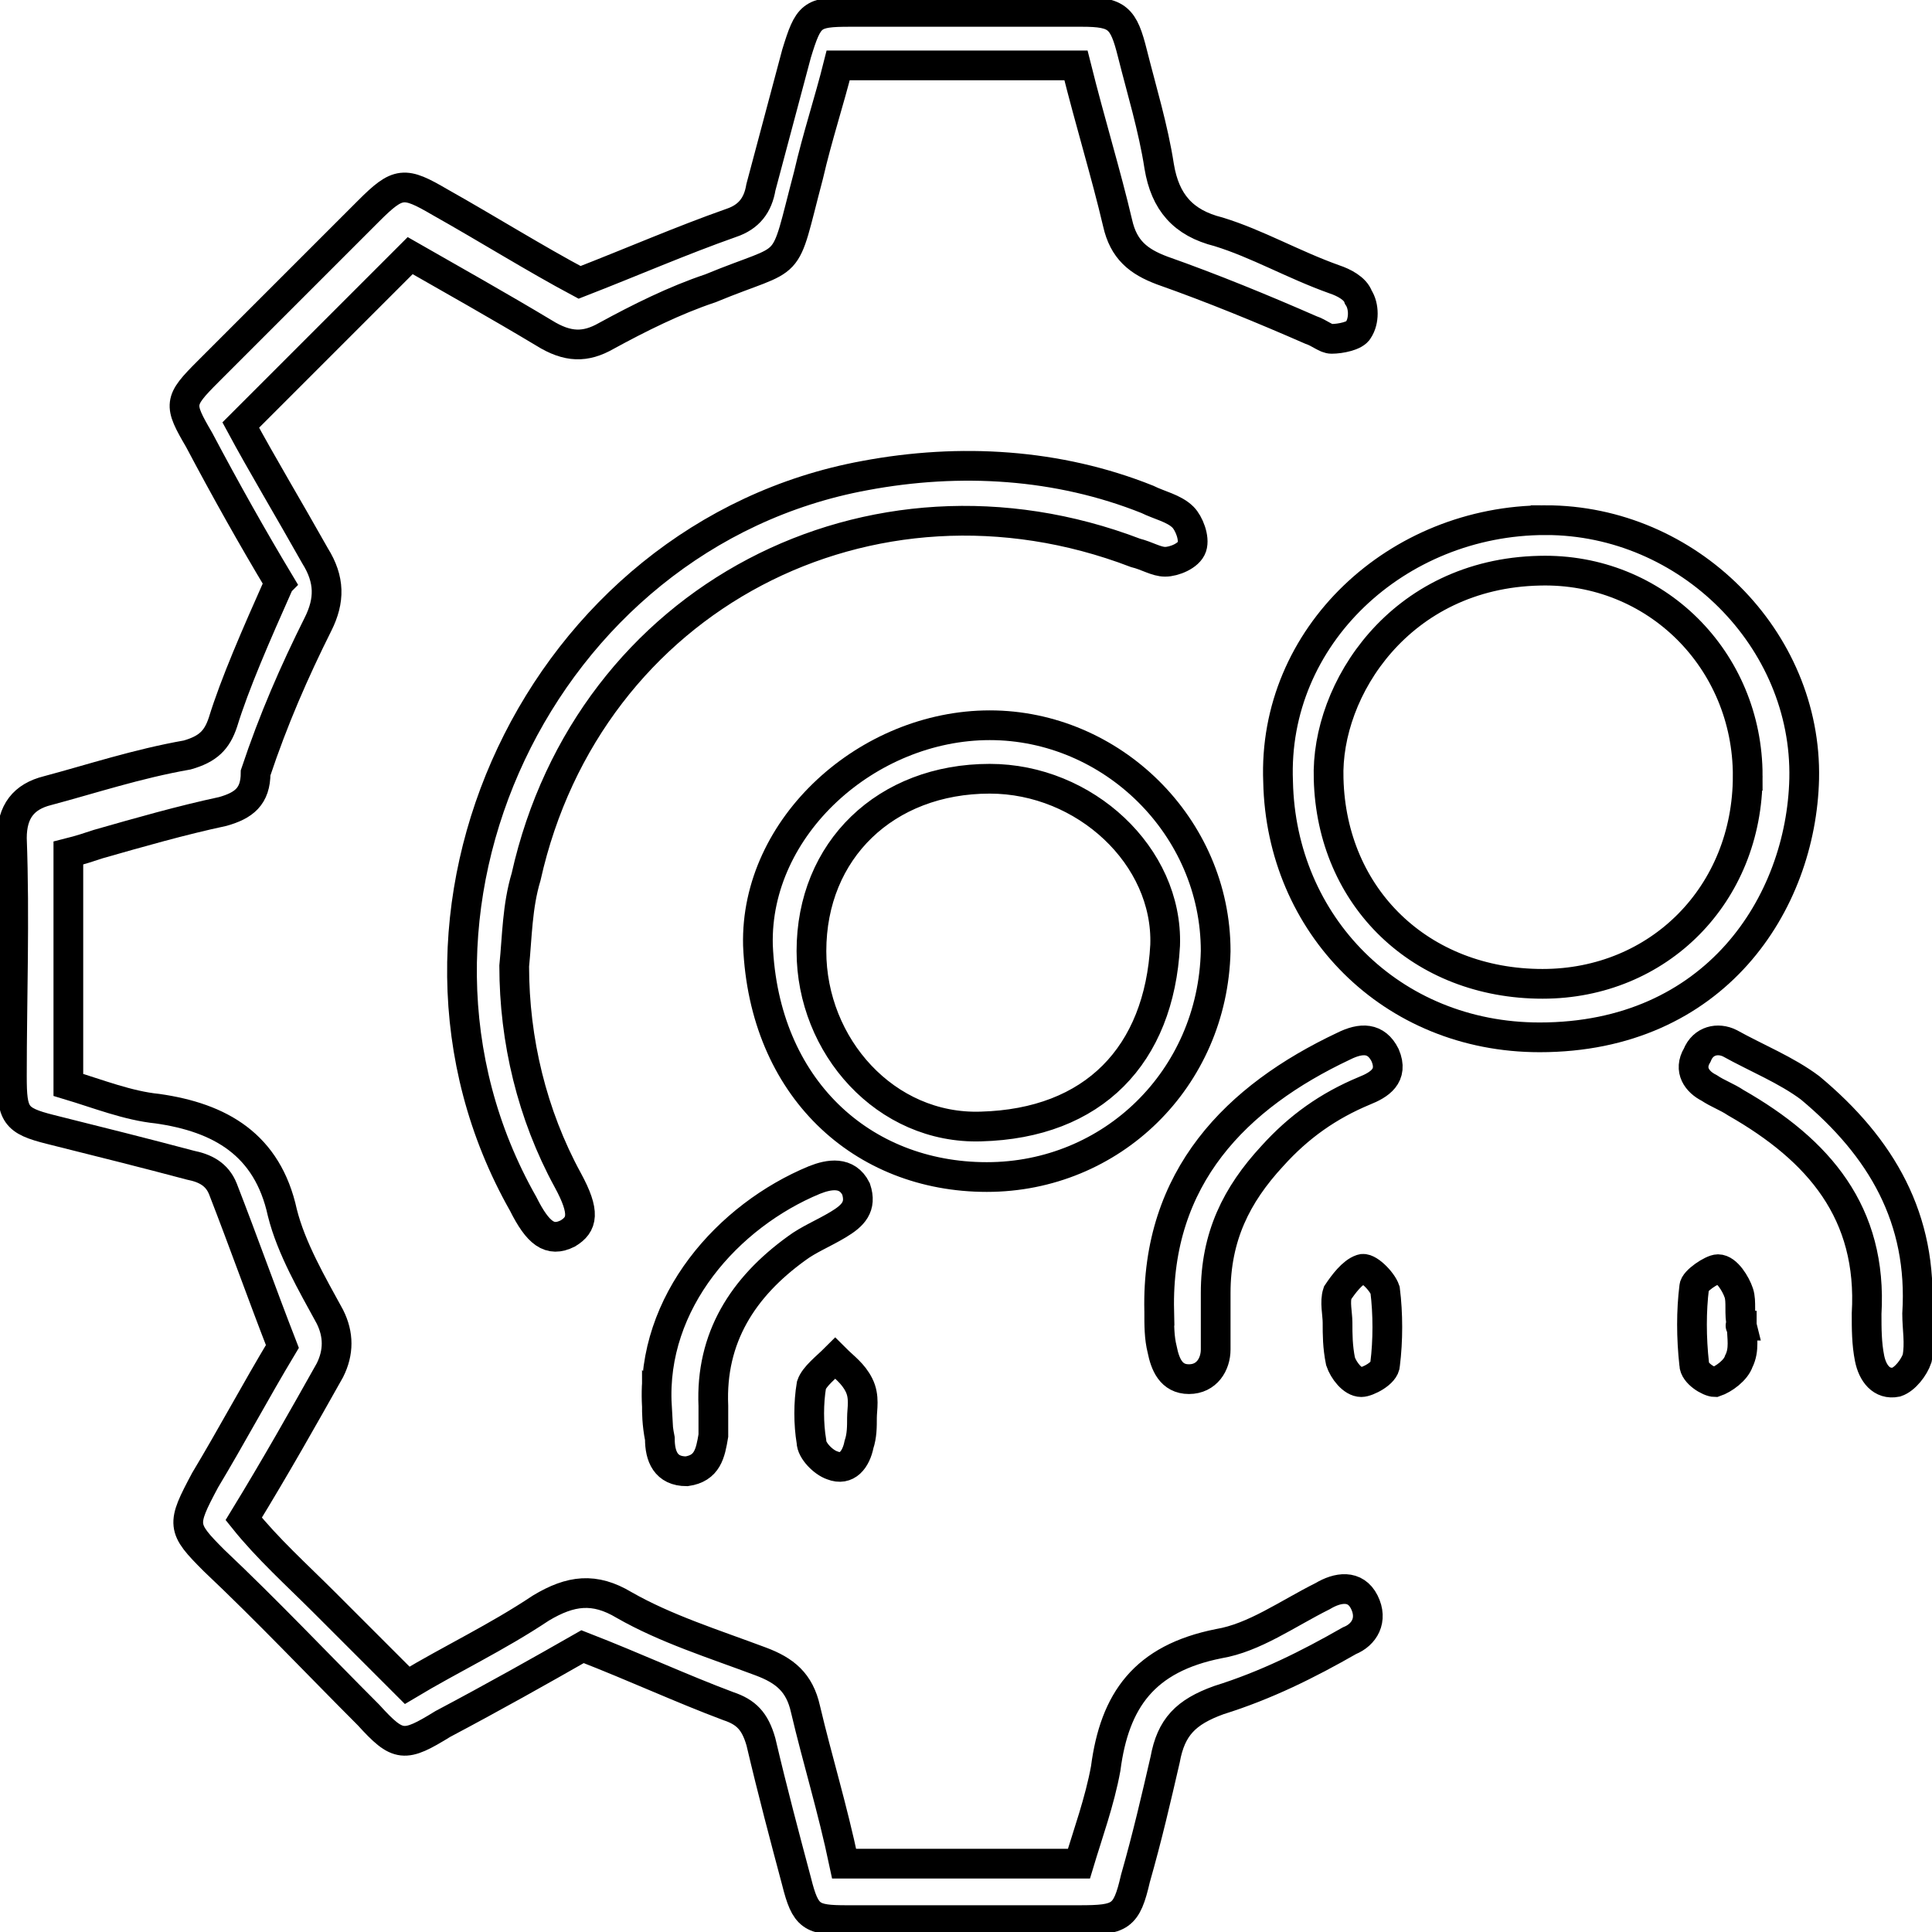
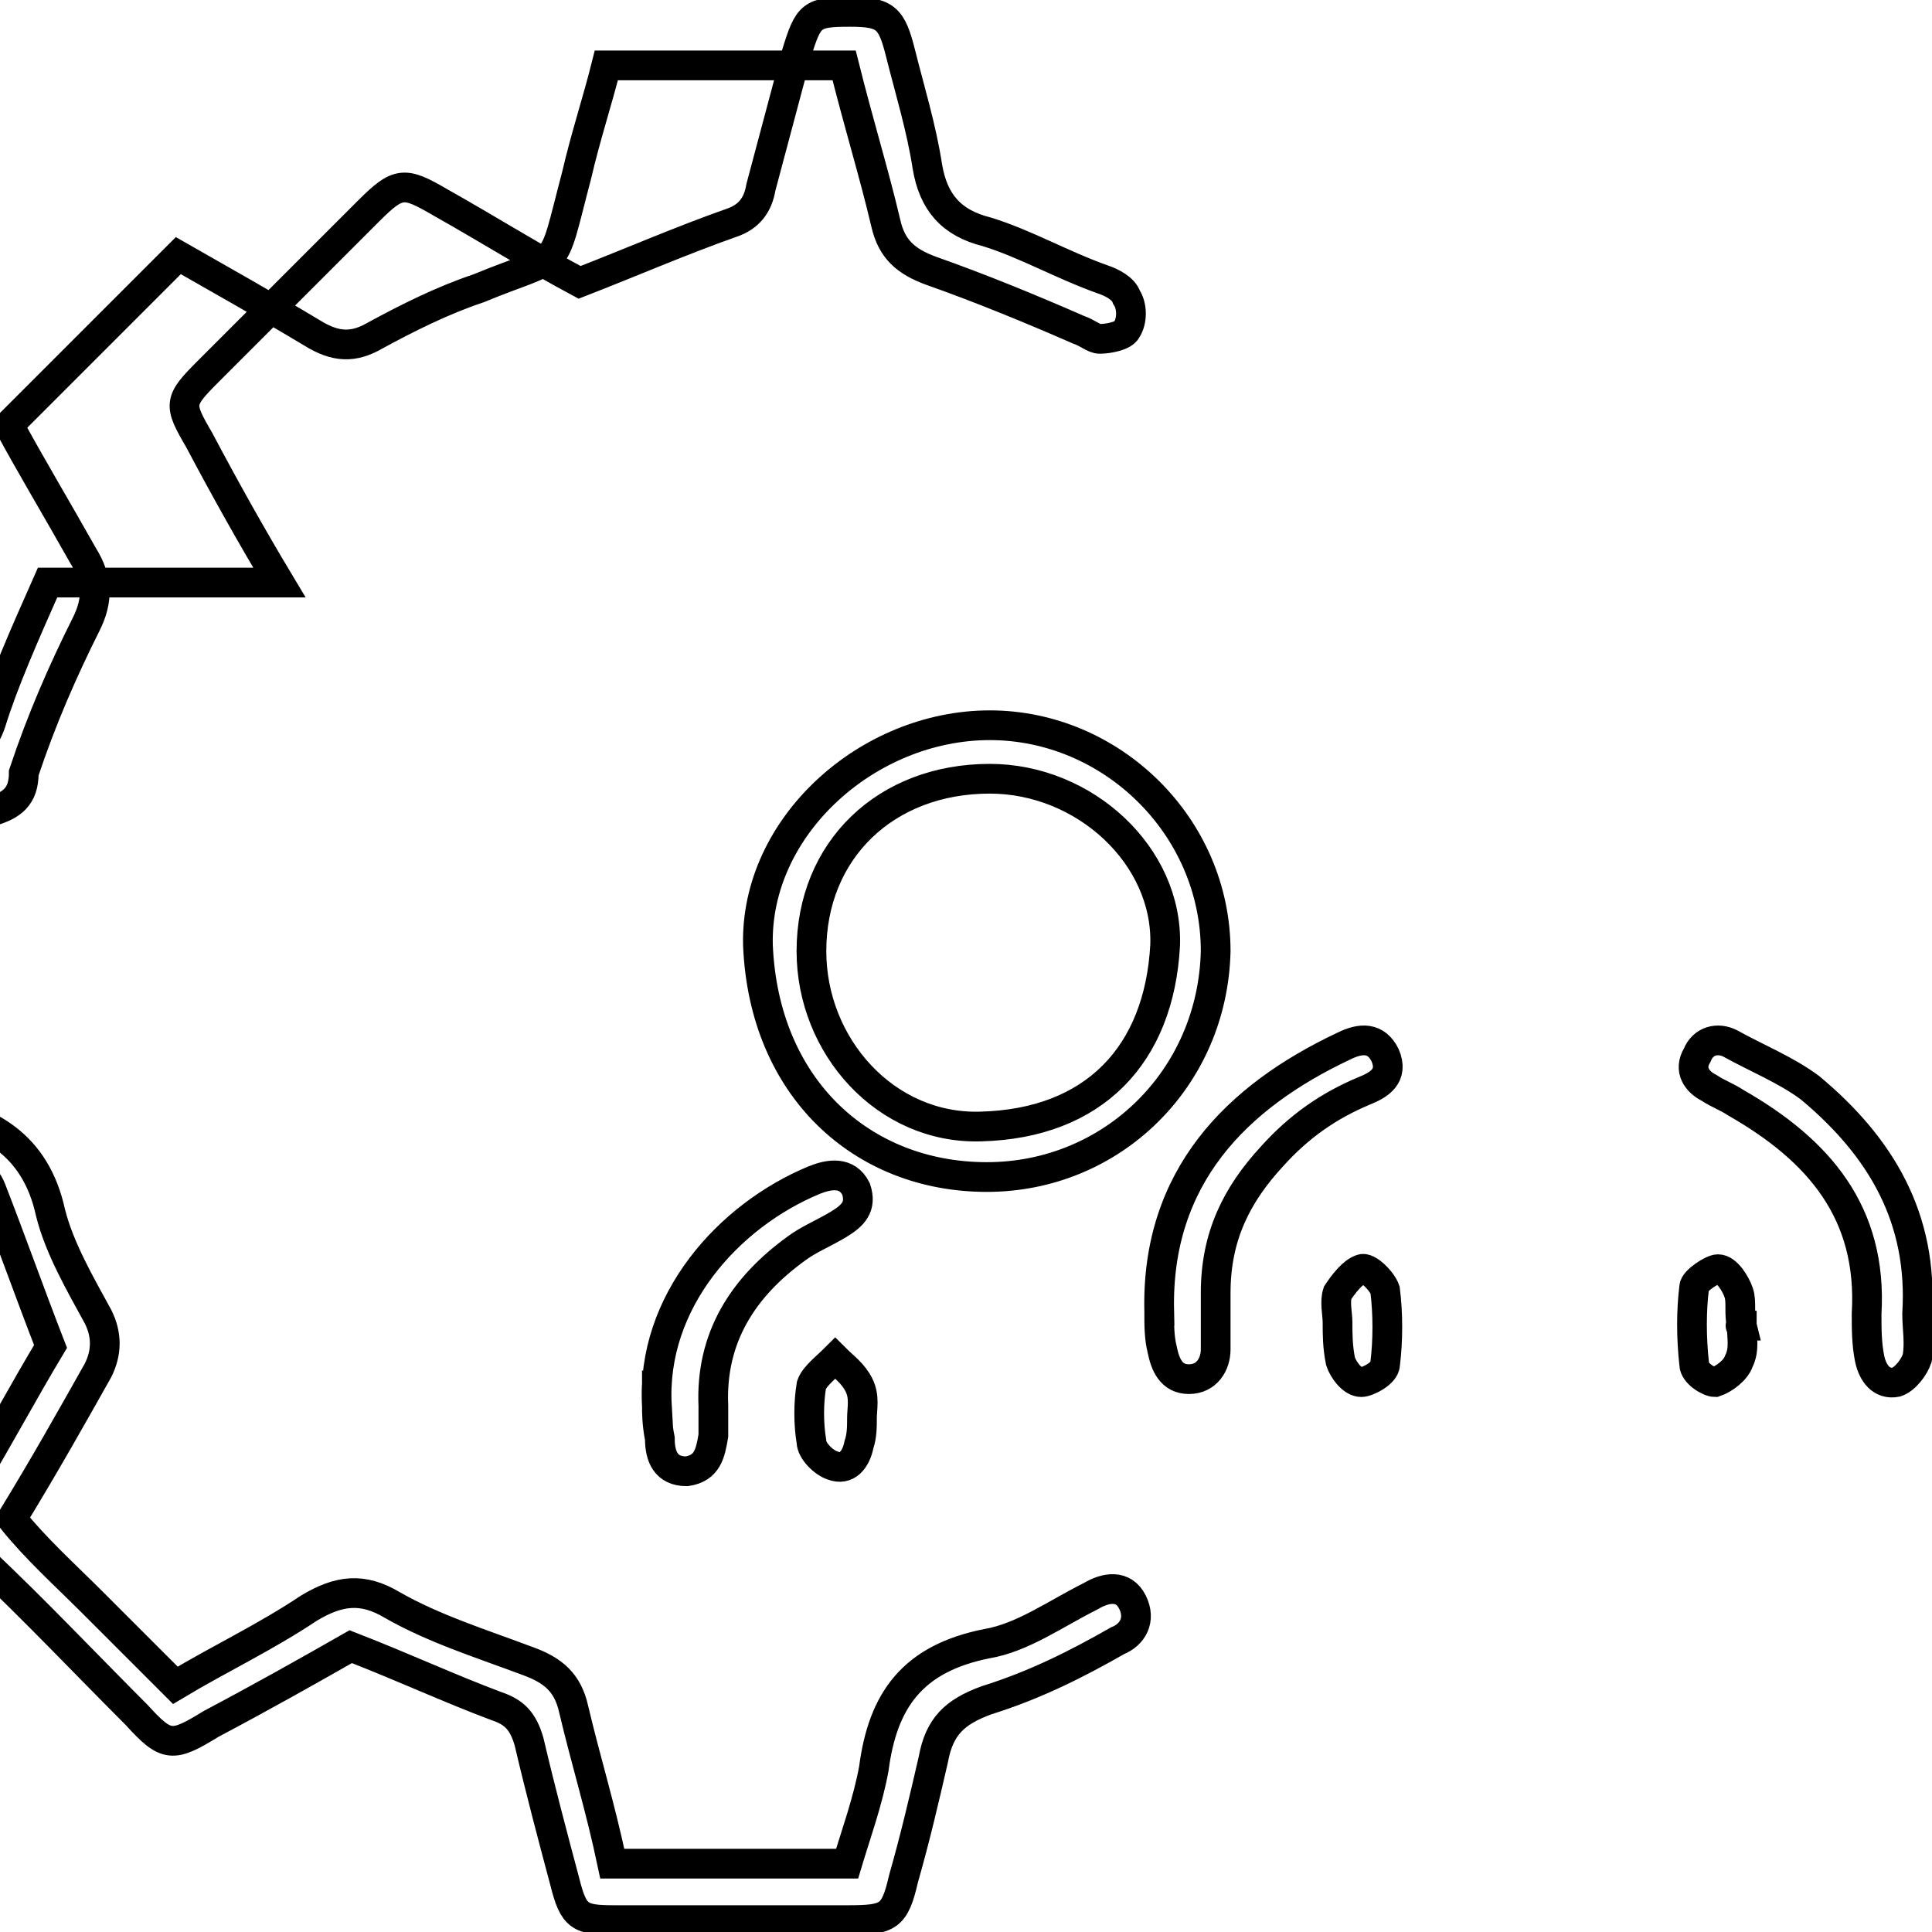
<svg xmlns="http://www.w3.org/2000/svg" version="1.1" id="Layer_1" x="0" y="0" viewBox="0 0 65 65" xml:space="preserve">
  <style>.st0{fill:none;stroke:#000000;stroke-width:1.0;stroke-miterlimit:10}</style>
  <g id="QiVNIG_1_">
-     <path class="st0" d="M9.4 19.6c-.9-1.5-1.8-3.1-2.7-4.8-.7-1.2-.7-1.3.3-2.3l5.4-5.4c1-1 1.2-1 2.4-.3 1.6.9 3.2 1.9 4.7 2.7 1.8-.7 3.4-1.4 5.1-2 .6-.2.9-.6 1-1.2l1.2-4.5c.4-1.3.5-1.4 1.8-1.4h7.8c1.2 0 1.4.2 1.7 1.4s.7 2.5.9 3.8c.2 1.2.8 1.9 2 2.2 1.3.4 2.5 1.1 3.9 1.6.3.1.7.3.8.6.2.3.2.8 0 1.1-.1.2-.6.3-.9.3-.2 0-.4-.2-.7-.3-1.6-.7-3.3-1.4-5-2-.8-.3-1.3-.7-1.5-1.6-.4-1.7-.9-3.3-1.4-5.3h-8c-.3 1.2-.7 2.4-1 3.7-.9 3.4-.4 2.6-3.3 3.8-1.2.4-2.4 1-3.5 1.6-.7.4-1.3.4-2.1-.1-1.5-.9-3.1-1.8-4.5-2.6l-5.7 5.7c.7 1.3 1.6 2.8 2.5 4.4.5.8.5 1.5.1 2.3-.8 1.6-1.5 3.2-2.1 5 0 .8-.4 1.1-1.1 1.3-1.4.3-2.8.7-4.2 1.1-.3.1-.6.2-1 .3v7.8c1 .3 2 .7 3 .8 2.1.3 3.7 1.2 4.2 3.5.3 1.2 1 2.4 1.6 3.5.3.6.3 1.2 0 1.8-.9 1.6-1.8 3.2-2.9 5 .8 1 1.8 1.9 2.7 2.8l2.8 2.8c1.5-.9 3-1.6 4.5-2.6 1-.6 1.8-.7 2.8-.1 1.4.8 3 1.3 4.6 1.9.8.3 1.3.7 1.5 1.6.4 1.7.9 3.3 1.3 5.2h7.9c.3-1 .7-2.1.9-3.2.3-2.3 1.3-3.7 3.8-4.2 1.2-.2 2.3-1 3.5-1.6.5-.3 1.1-.4 1.4.2.3.6 0 1.1-.5 1.3-1.4.8-2.8 1.5-4.4 2-1.1.4-1.6.9-1.8 2-.3 1.3-.6 2.6-1 4-.3 1.3-.5 1.4-1.9 1.4h-7.8c-1.2 0-1.4-.1-1.7-1.3-.4-1.5-.8-3-1.2-4.7-.2-.7-.5-1-1.1-1.2-1.6-.6-3.1-1.3-4.9-2-1.4.8-3 1.7-4.7 2.6-1.3.8-1.5.8-2.5-.3-1.7-1.7-3.4-3.5-5.2-5.2-1.1-1.1-1.1-1.2-.3-2.7.9-1.5 1.7-3 2.6-4.5-.7-1.8-1.3-3.5-2-5.3-.2-.5-.6-.7-1.1-.8-1.5-.4-3.1-.8-4.7-1.2-1.2-.3-1.3-.5-1.3-1.8 0-2.6.1-5.3 0-8 0-.9.4-1.4 1.2-1.6 1.5-.4 3-.9 4.7-1.2.7-.2 1-.5 1.2-1.1.4-1.3 1.1-2.9 1.9-4.7z" />
-     <path class="st0" d="M52 17.5c4.8 0 8.8 4 8.7 8.7-.1 4.2-3 8.7-8.9 8.7-5 0-8.7-3.8-8.8-8.6-.2-4.9 4-8.8 9-8.8zm6.8 8.6c0-3.9-3.1-7-7-6.9-4.7.1-7.2 4-7.1 7 .1 4 3.1 6.9 7.2 6.9 3.9 0 6.9-3 6.9-7zm-41.5 6.4c0 2.5.6 5 1.8 7.2.6 1.1.5 1.5 0 1.8-.6.3-1 0-1.5-1-5.5-9.7.6-22.5 11.5-24.5 3.2-.6 6.5-.4 9.5.8.4.2.9.3 1.2.6.2.2.4.7.3 1-.1.3-.6.5-.9.5s-.6-.2-1-.3c-8.9-3.4-18.4 1.5-20.5 10.9-.3 1-.3 2-.4 3z" />
+     <path class="st0" d="M9.4 19.6c-.9-1.5-1.8-3.1-2.7-4.8-.7-1.2-.7-1.3.3-2.3l5.4-5.4c1-1 1.2-1 2.4-.3 1.6.9 3.2 1.9 4.7 2.7 1.8-.7 3.4-1.4 5.1-2 .6-.2.9-.6 1-1.2l1.2-4.5c.4-1.3.5-1.4 1.8-1.4c1.2 0 1.4.2 1.7 1.4s.7 2.5.9 3.8c.2 1.2.8 1.9 2 2.2 1.3.4 2.5 1.1 3.9 1.6.3.1.7.3.8.6.2.3.2.8 0 1.1-.1.2-.6.3-.9.3-.2 0-.4-.2-.7-.3-1.6-.7-3.3-1.4-5-2-.8-.3-1.3-.7-1.5-1.6-.4-1.7-.9-3.3-1.4-5.3h-8c-.3 1.2-.7 2.4-1 3.7-.9 3.4-.4 2.6-3.3 3.8-1.2.4-2.4 1-3.5 1.6-.7.4-1.3.4-2.1-.1-1.5-.9-3.1-1.8-4.5-2.6l-5.7 5.7c.7 1.3 1.6 2.8 2.5 4.4.5.8.5 1.5.1 2.3-.8 1.6-1.5 3.2-2.1 5 0 .8-.4 1.1-1.1 1.3-1.4.3-2.8.7-4.2 1.1-.3.1-.6.2-1 .3v7.8c1 .3 2 .7 3 .8 2.1.3 3.7 1.2 4.2 3.5.3 1.2 1 2.4 1.6 3.5.3.6.3 1.2 0 1.8-.9 1.6-1.8 3.2-2.9 5 .8 1 1.8 1.9 2.7 2.8l2.8 2.8c1.5-.9 3-1.6 4.5-2.6 1-.6 1.8-.7 2.8-.1 1.4.8 3 1.3 4.6 1.9.8.3 1.3.7 1.5 1.6.4 1.7.9 3.3 1.3 5.2h7.9c.3-1 .7-2.1.9-3.2.3-2.3 1.3-3.7 3.8-4.2 1.2-.2 2.3-1 3.5-1.6.5-.3 1.1-.4 1.4.2.3.6 0 1.1-.5 1.3-1.4.8-2.8 1.5-4.4 2-1.1.4-1.6.9-1.8 2-.3 1.3-.6 2.6-1 4-.3 1.3-.5 1.4-1.9 1.4h-7.8c-1.2 0-1.4-.1-1.7-1.3-.4-1.5-.8-3-1.2-4.7-.2-.7-.5-1-1.1-1.2-1.6-.6-3.1-1.3-4.9-2-1.4.8-3 1.7-4.7 2.6-1.3.8-1.5.8-2.5-.3-1.7-1.7-3.4-3.5-5.2-5.2-1.1-1.1-1.1-1.2-.3-2.7.9-1.5 1.7-3 2.6-4.5-.7-1.8-1.3-3.5-2-5.3-.2-.5-.6-.7-1.1-.8-1.5-.4-3.1-.8-4.7-1.2-1.2-.3-1.3-.5-1.3-1.8 0-2.6.1-5.3 0-8 0-.9.4-1.4 1.2-1.6 1.5-.4 3-.9 4.7-1.2.7-.2 1-.5 1.2-1.1.4-1.3 1.1-2.9 1.9-4.7z" />
    <path class="st0" d="M33.2 39.6c-4.2 0-7.5-3-7.7-7.8-.1-4 3.7-7.4 7.8-7.4s7.6 3.4 7.6 7.6c-.1 4.3-3.5 7.6-7.7 7.6zM27.3 32c0 3.2 2.5 6 5.7 5.9 3.8-.1 6-2.4 6.2-6.1.1-3-2.7-5.6-5.9-5.6-3.5 0-6 2.4-6 5.8zM39 44.1c-.1-4.5 2.6-7.2 6.2-8.9.6-.3 1.1-.3 1.4.3.3.7-.2 1-.7 1.2-1.2.5-2.2 1.2-3.1 2.2-1.2 1.3-1.9 2.7-1.9 4.6v1.9c0 .5-.3 1-.9 1s-.8-.5-.9-1c-.1-.4-.1-.8-.1-1.3zm25.5.1c0 .5.1 1 0 1.5-.1.3-.4.7-.7.8-.5.1-.8-.3-.9-.8-.1-.5-.1-1-.1-1.5.2-3.4-1.6-5.5-4.4-7.1-.3-.2-.6-.3-.9-.5-.4-.2-.7-.6-.4-1.1.2-.5.7-.6 1.1-.4.9.5 1.9.9 2.7 1.5 2.4 2 3.8 4.4 3.6 7.6zm-42.4 3.1c-.2-3.5 2.4-6.4 5.3-7.6.5-.2 1.1-.3 1.4.3.2.6-.1.9-.6 1.2s-1 .5-1.4.8c-1.8 1.3-2.9 3-2.8 5.3v1c-.1.6-.2 1.1-.9 1.2-.7 0-.9-.5-.9-1.1-.1-.5-.1-.9-.1-1.1zM45 44.5c0-.3-.1-.7 0-1 .2-.3.5-.7.8-.8.2-.1.7.4.8.7.1.8.1 1.7 0 2.5 0 .3-.6.6-.8.6-.3 0-.6-.4-.7-.7-.1-.5-.1-.9-.1-1.3zm13.6.1c0 .4.1.8-.1 1.2-.1.3-.5.6-.8.7-.2 0-.7-.3-.7-.6-.1-.9-.1-1.8 0-2.6 0-.2.6-.6.8-.6.3 0 .6.5.7.8.1.3 0 .7.1 1.1-.1 0 0 0 0 0zM29 47.7c0 .3 0 .6-.1.9-.1.5-.4.9-.9.7-.3-.1-.7-.5-.7-.8-.1-.6-.1-1.3 0-1.9.1-.3.5-.6.8-.9.3.3.6.5.8.9.2.4.1.8.1 1.1z" />
  </g>
</svg>